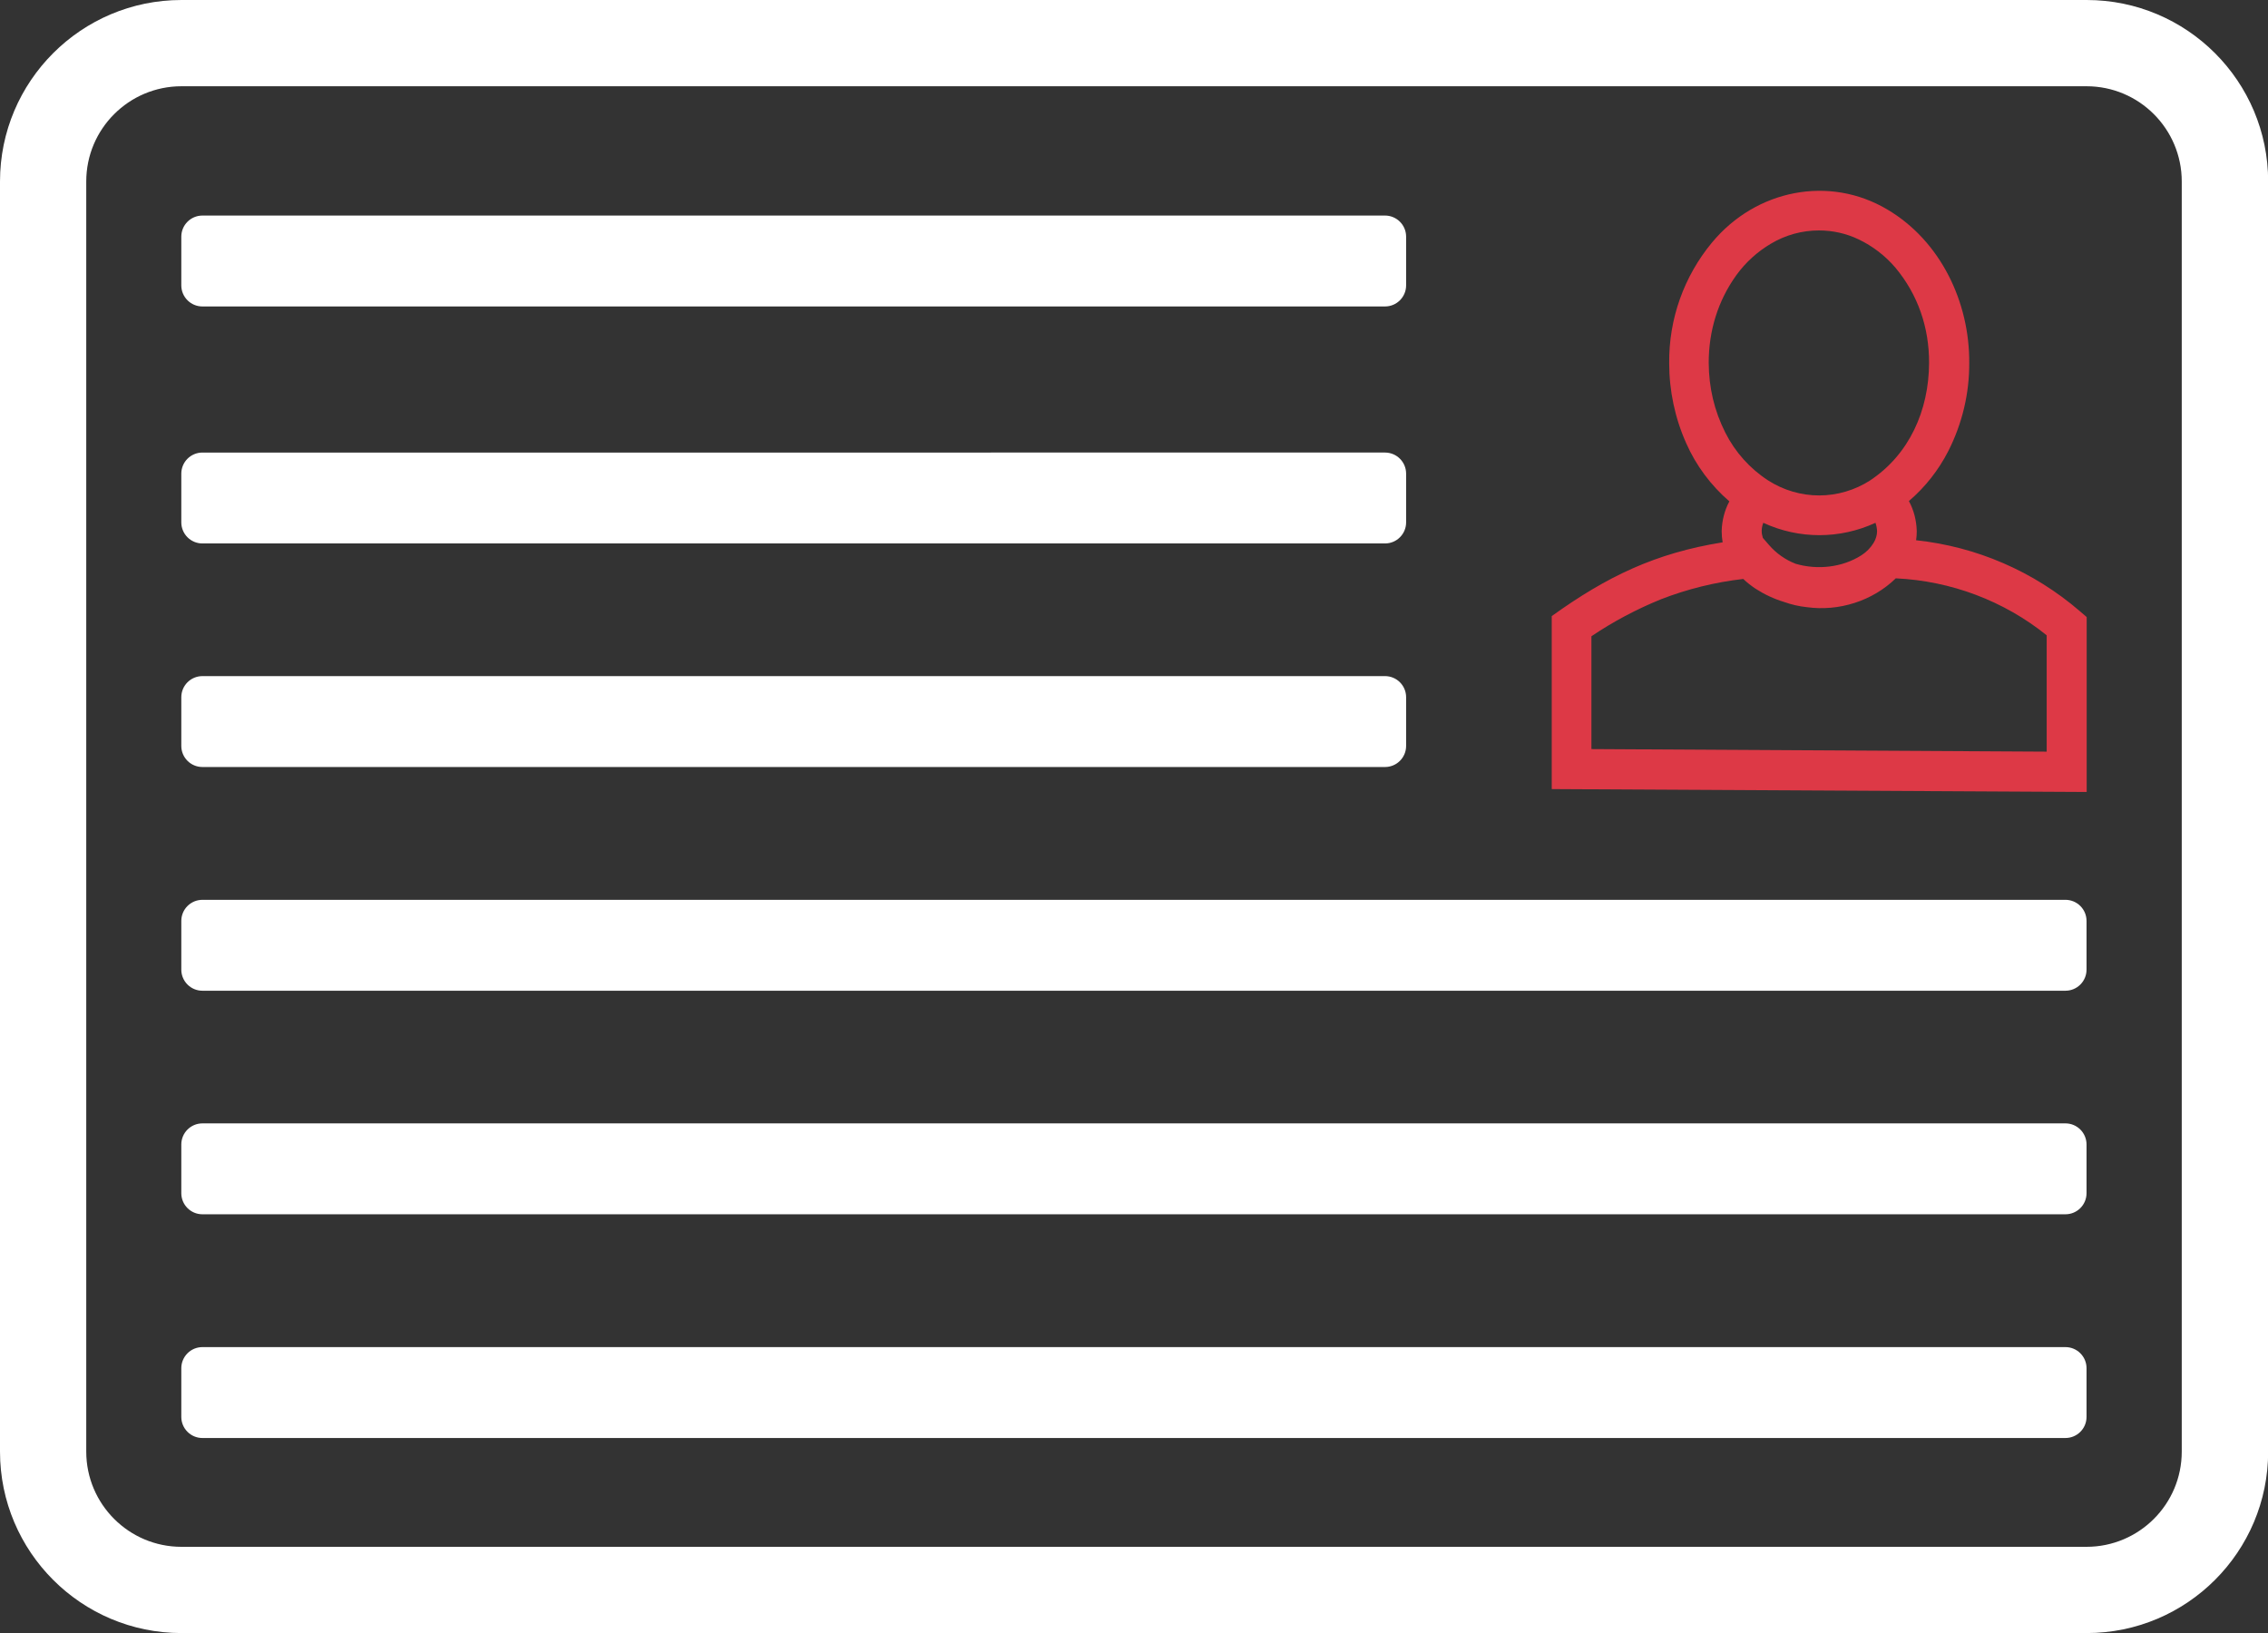
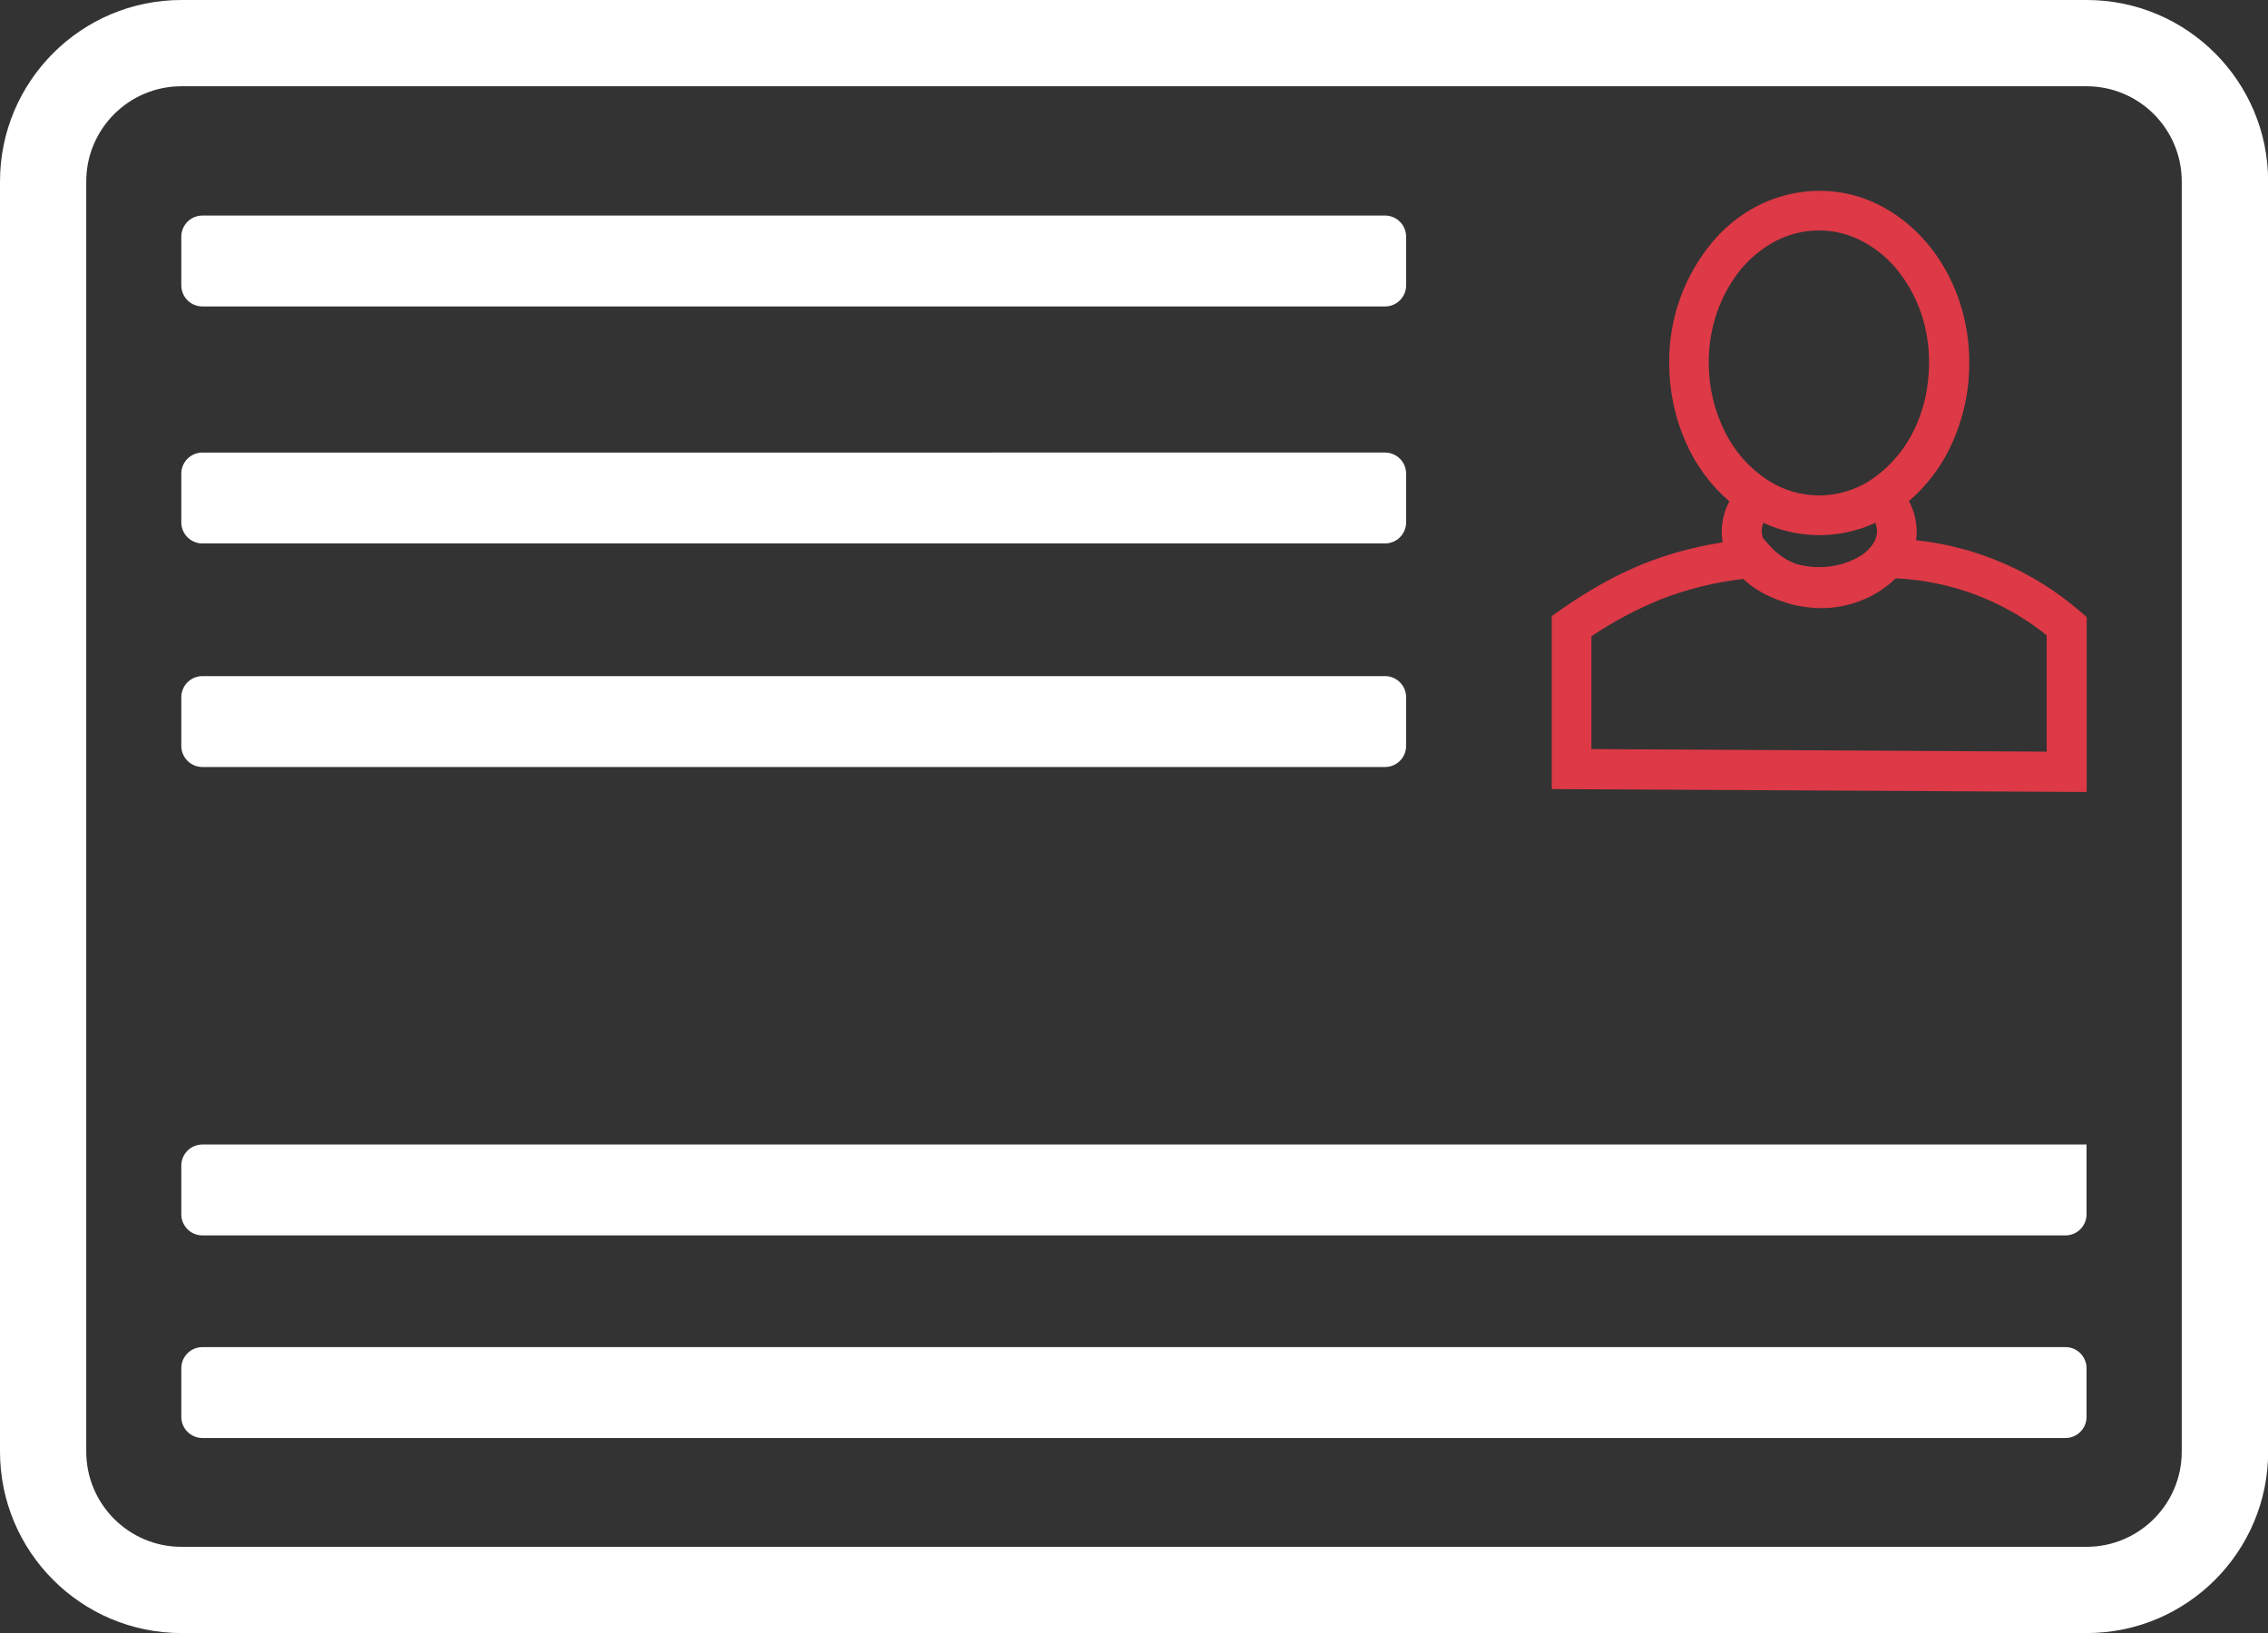
<svg xmlns="http://www.w3.org/2000/svg" id="Ebene_2" data-name="Ebene 2" viewBox="0 0 141.73 102.05">
  <rect x="0" y="0" width="141.73" height="102.05" fill="#333333" stroke="none" />
  <defs>
    <style>
      .cls-1 {
        fill: #dd3946;
      }

      .cls-1, .cls-2 {
        fill-rule: evenodd;
        stroke-width: 0px;
      }

      .cls-2 {
        fill: #fff;
      }
    </style>
  </defs>
  <g id="Ebene_1-2" data-name="Ebene 1">
    <g>
      <path class="cls-2" d="m130.39,0H11.34C5.08,0,0,5.08,0,11.34v79.37c0,6.26,5.08,11.34,11.34,11.34h119.06c6.26,0,11.34-5.08,11.34-11.34V11.34c0-6.26-5.08-11.34-11.34-11.34h0Zm0,5.39c3.29,0,5.95,2.67,5.95,5.95v79.37c0,3.29-2.67,5.95-5.95,5.95H11.34c-3.29,0-5.95-2.67-5.95-5.95V11.34c0-3.29,2.67-5.95,5.95-5.95h119.06Z" />
      <path class="cls-2" d="m130.39,88.54v-3.04c0-.73-.59-1.32-1.32-1.32H12.65c-.73,0-1.32.59-1.32,1.32v3.04c0,.73.59,1.32,1.32,1.32h116.42c.73,0,1.32-.59,1.32-1.32h0Z" />
      <path class="cls-1" d="m119.29,31.31c1.02-.87,1.86-1.94,2.47-3.14.86-1.7,1.31-3.58,1.3-5.48.03-3.82-1.8-7.64-5.12-9.6-3.62-2.15-8.2-1.25-10.95,2.06-1.76,2.12-2.71,4.79-2.68,7.55,0,1.72.36,3.42,1.06,4.99.61,1.39,1.55,2.65,2.7,3.64-.3.56-.46,1.19-.48,1.84v.02c0,.24.02.47.06.7-4.19.67-7.23,2.13-10.68,4.61v10.81l33.43.18v-10.93l-.43-.37c-2.89-2.49-6.46-4.03-10.23-4.43.03-.19.04-.38.04-.57v-.02c-.02-.65-.18-1.28-.48-1.84h0Zm-2.42-1.29c-.95.61-2.06.94-3.19.94-1.13,0-2.24-.33-3.19-.94-1.14-.74-2.06-1.77-2.67-2.98-.7-1.39-1.03-2.82-1.04-4.37,0-1.99.57-3.87,1.73-5.48.58-.8,1.32-1.47,2.17-1.97.91-.54,1.94-.82,2.99-.82.86,0,1.71.19,2.48.56.88.42,1.67,1.03,2.3,1.77,1.41,1.69,2.11,3.75,2.1,5.95-.01,2.98-1.25,5.74-3.7,7.35h0Zm-7.93,6.16c.24.23.5.43.77.61.56.36,1.16.64,1.79.83.45.16.92.27,1.4.32,2.01.28,4.11-.38,5.57-1.8,3.44.16,6.75,1.4,9.43,3.56v7.27l-28.45-.16v-7.05c1.36-.92,2.82-1.69,4.34-2.31,1.65-.64,3.38-1.07,5.14-1.27h0Zm1.22-2.58c-.04-.13-.07-.27-.07-.42,0-.18.04-.35.1-.51,2.23,1.03,4.78,1.03,7.01,0,.06.16.09.34.1.52,0,.26-.08.51-.22.74-.19.31-.45.57-.76.77-1.19.76-2.75.93-4.11.53-.64-.25-1.21-.65-1.66-1.17l-.39-.45h0Z" />
-       <path class="cls-2" d="m130.39,74.56v-3.04c0-.73-.59-1.32-1.32-1.32H12.65c-.73,0-1.32.59-1.32,1.32v3.04c0,.73.59,1.32,1.32,1.32h116.42c.73,0,1.32-.59,1.32-1.32h0Z" />
-       <path class="cls-2" d="m130.39,60.59v-3.04c0-.73-.59-1.32-1.32-1.32H12.65c-.73,0-1.32.59-1.32,1.32v3.04c0,.73.59,1.32,1.32,1.32h116.42c.73,0,1.32-.59,1.32-1.32h0Z" />
+       <path class="cls-2" d="m130.39,74.56v-3.04H12.65c-.73,0-1.32.59-1.32,1.32v3.04c0,.73.59,1.32,1.32,1.32h116.42c.73,0,1.32-.59,1.32-1.32h0Z" />
      <path class="cls-2" d="m87.87,46.61v-3.04c0-.73-.59-1.32-1.32-1.32H12.65c-.73,0-1.32.59-1.32,1.32v3.04c0,.73.59,1.32,1.32,1.32h73.9c.73,0,1.32-.59,1.32-1.32h0Z" />
      <path class="cls-2" d="m87.87,32.64v-3.04c0-.73-.59-1.32-1.32-1.32H12.65c-.73,0-1.32.59-1.32,1.32v3.04c0,.73.59,1.32,1.32,1.32h73.9c.73,0,1.32-.59,1.32-1.32h0Z" />
      <path class="cls-2" d="m87.87,17.83v-3.04c0-.73-.59-1.32-1.32-1.32H12.65c-.73,0-1.32.59-1.32,1.32v3.04c0,.73.59,1.32,1.32,1.32h73.9c.73,0,1.32-.59,1.32-1.32h0Z" />
    </g>
  </g>
</svg>